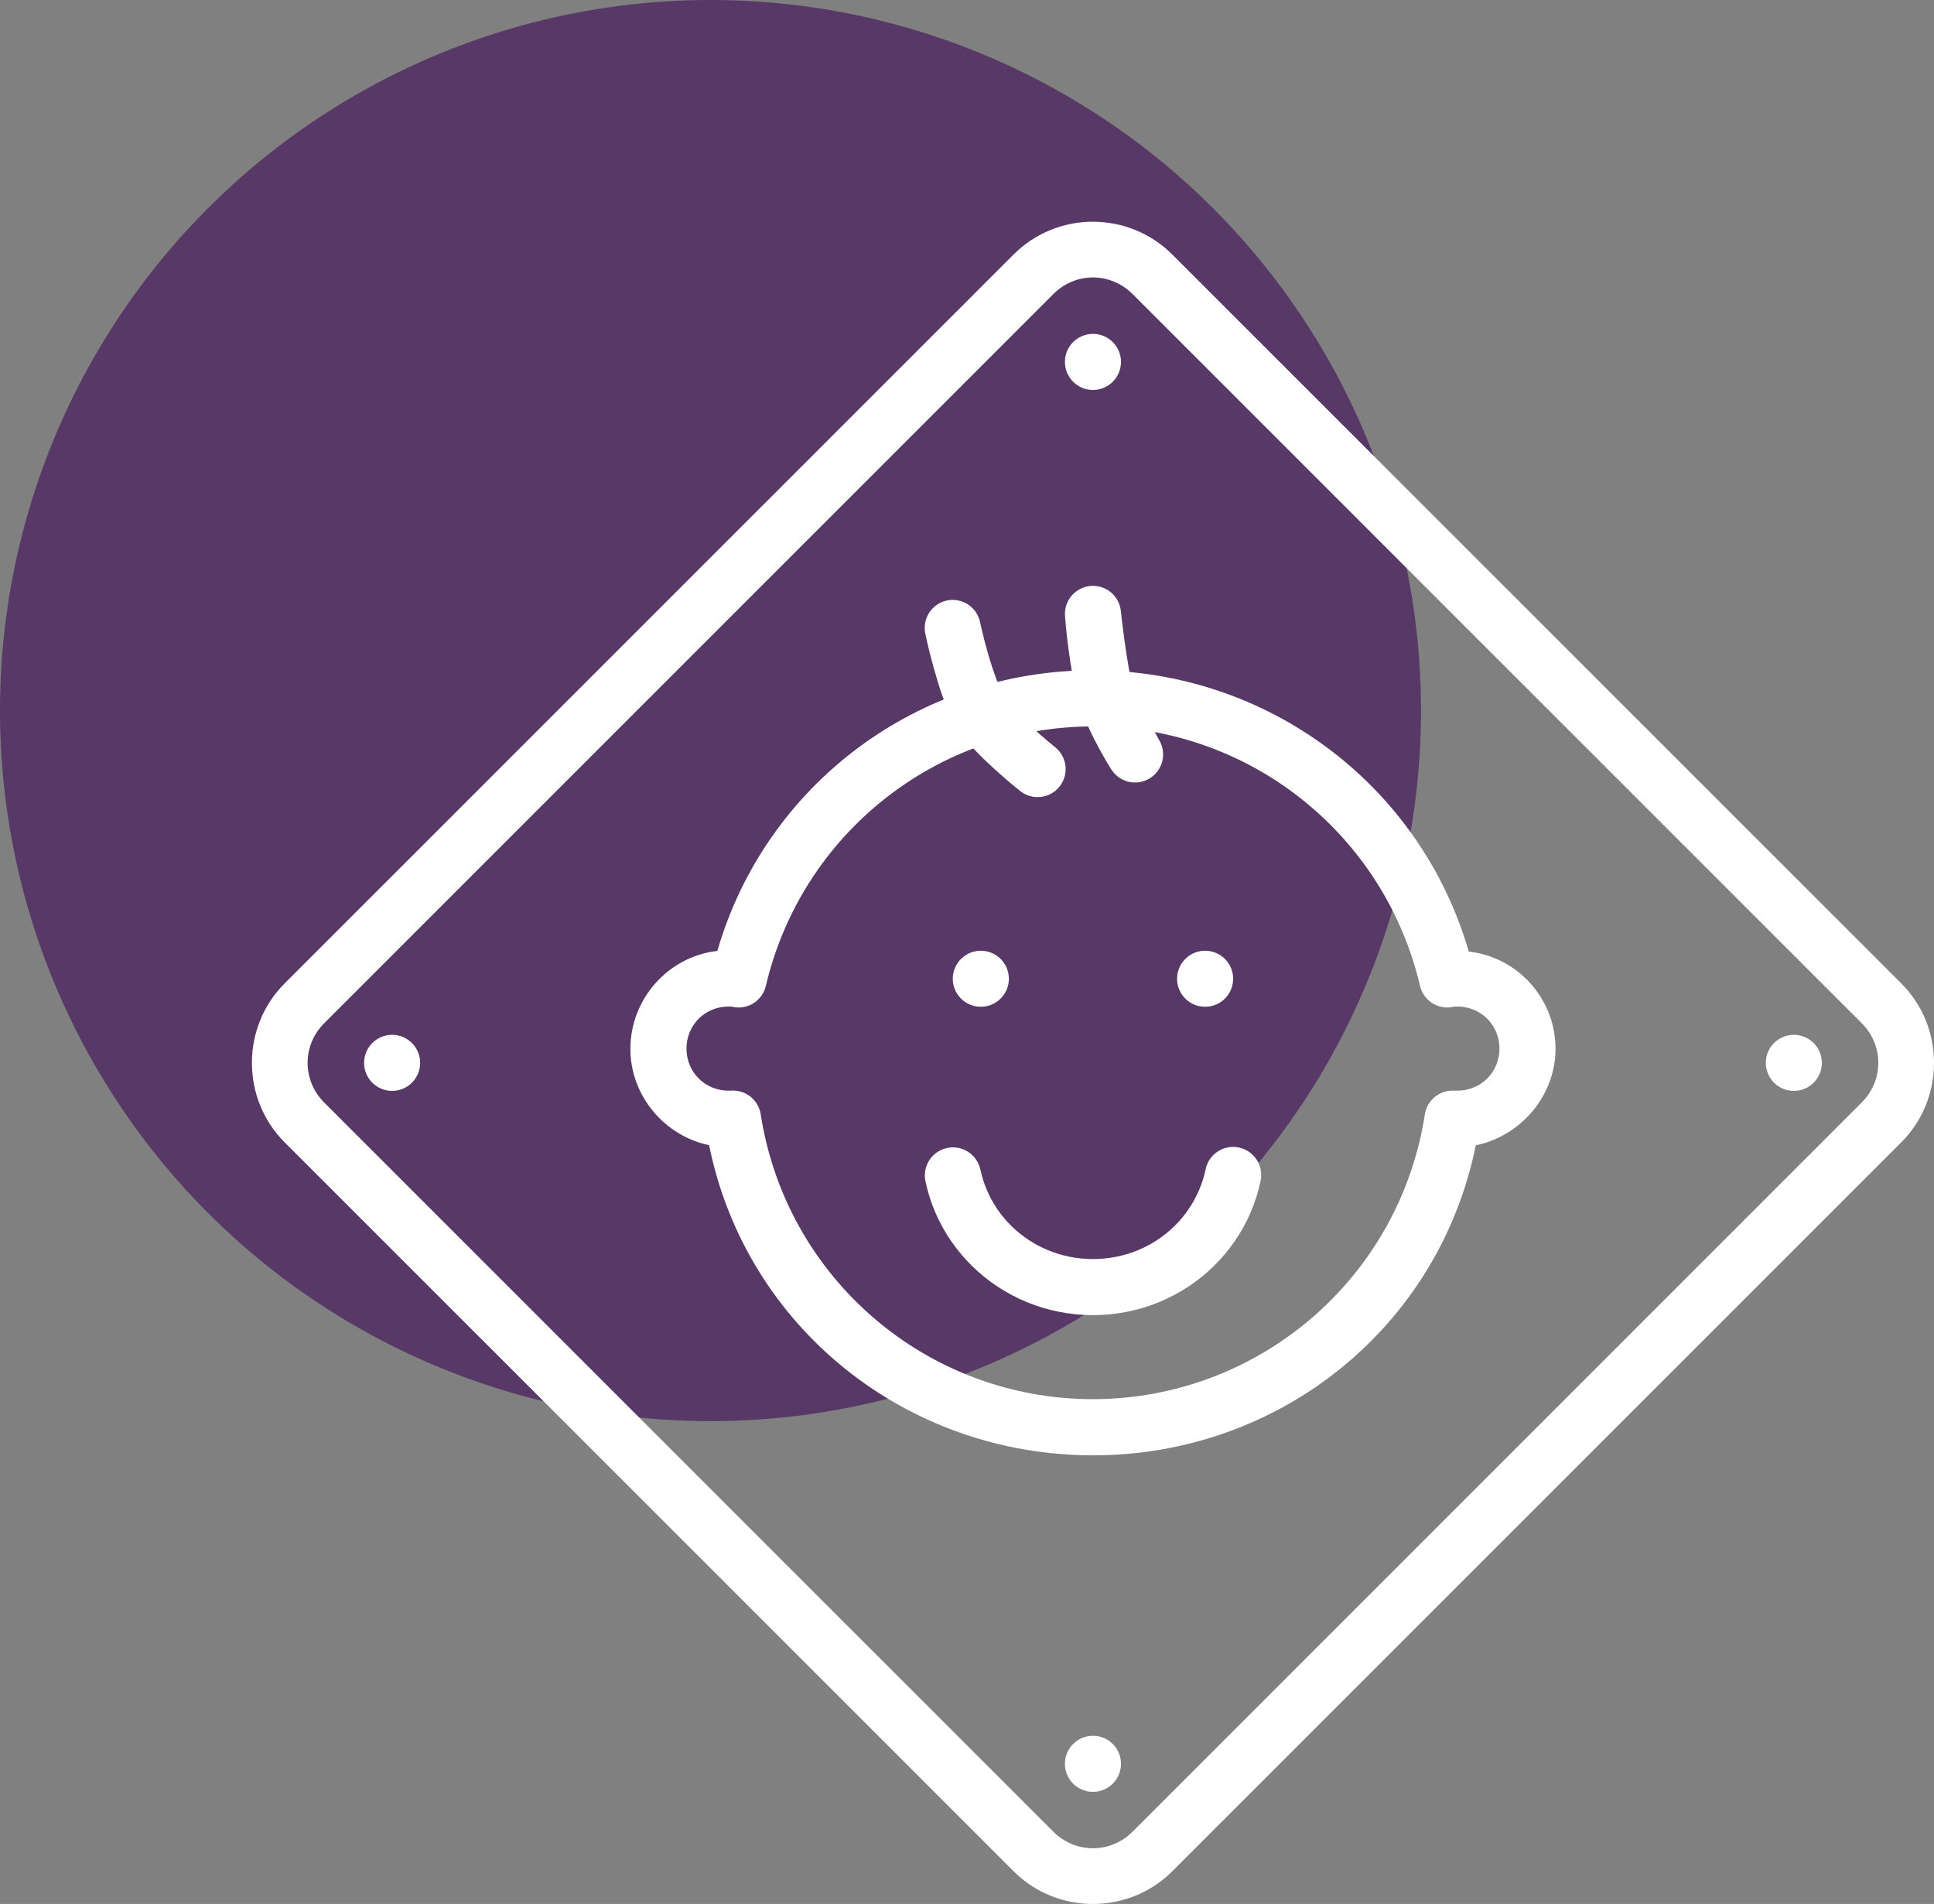
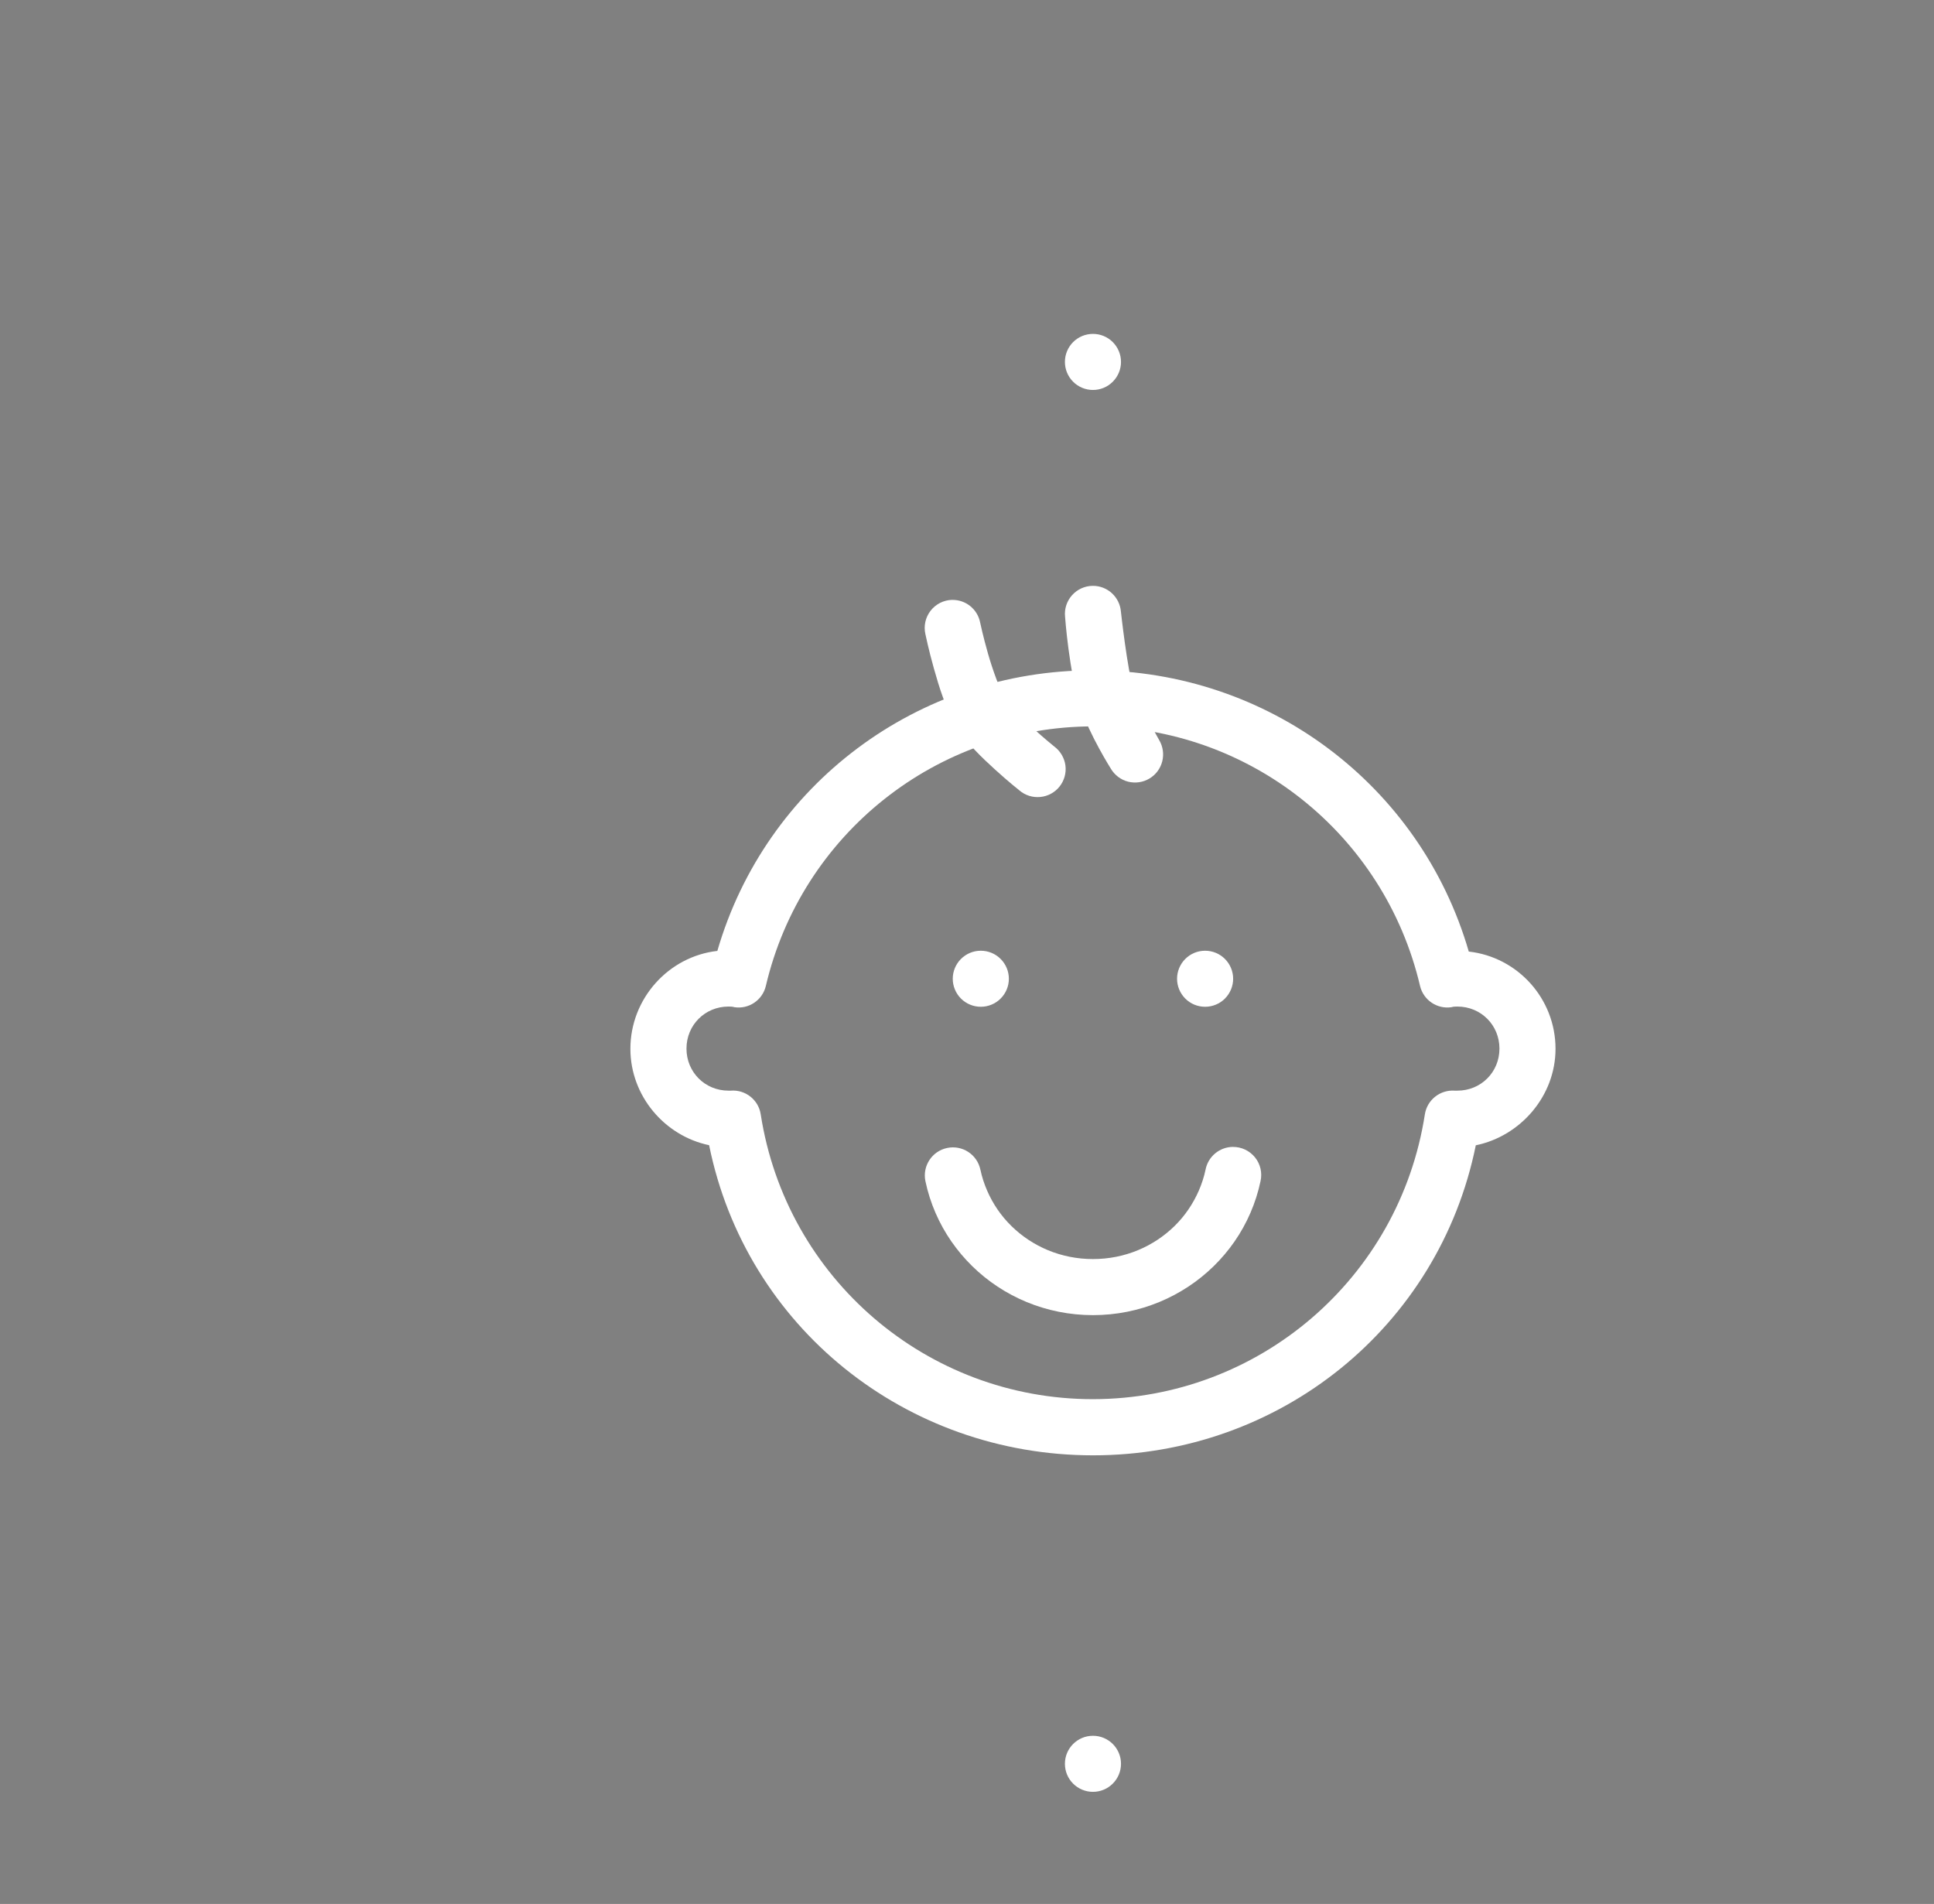
<svg xmlns="http://www.w3.org/2000/svg" version="1.1" id="Layer_1" x="0px" y="0px" width="118.407px" height="116.558px" viewBox="0 0 118.407 116.558" enable-background="new 0 0 118.407 116.558" xml:space="preserve">
  <rect x="0" y="0" width="118.407" height="116.558" fill="#808080" stroke="none" />
  <g>
-     <circle fill="#573866" cx="43.5" cy="43.5" r="43.5" />
    <g>
      <g>
        <path fill="#FFFFFF" d="M66.916,41.035c-10.715,0-20.038,6.984-22.997,17.178c-2.99,0.337-5.324,2.922-5.324,5.994     c0,2.883,2.096,5.333,4.82,5.9c2.256,11.131,12.041,18.982,23.5,18.986c11.447,0,21.182-7.86,23.439-18.98     c2.734-0.559,4.881-3.017,4.881-5.906c0-3.074-2.32-5.619-5.311-5.954C86.966,48.059,77.63,41.047,66.916,41.035L66.916,41.035z      M66.916,44.468c9.561,0,17.84,6.582,20.025,15.891c0.207,0.866,1.043,1.432,1.924,1.3c0.121-0.039,0.24-0.039,0.363-0.039     c1.441,0,2.574,1.133,2.574,2.574c0,1.443-1.133,2.574-2.574,2.574c-0.053,0-0.109-0.002-0.162,0     c-0.895-0.064-1.691,0.563-1.83,1.449c-1.557,10.037-10.162,17.424-20.32,17.438c-10.167,0-18.786-7.394-20.342-17.438     c-0.137-0.891-0.939-1.522-1.836-1.449h-0.135c-1.443,0-2.574-1.133-2.574-2.574c0-1.439,1.129-2.571,2.566-2.574     c0.125,0,0.248,0,0.369,0.039c0.883,0.134,1.719-0.434,1.924-1.3C49.075,51.05,57.353,44.479,66.916,44.468L66.916,44.468z" />
        <path fill="#FFFFFF" d="M75.476,70.211c-0.816,0.01-1.514,0.594-1.668,1.396c-0.092,0.443-0.234,0.867-0.408,1.274     c-0.354,0.814-0.859,1.559-1.496,2.18c-1.27,1.243-3.025,2.017-4.988,2.017s-3.717-0.773-4.987-2.017     c-0.637-0.621-1.143-1.363-1.496-2.18c-0.176-0.407-0.316-0.831-0.408-1.274h-0.002c-0.193-0.929-1.105-1.526-2.035-1.33     c-0.928,0.194-1.525,1.105-1.33,2.034c0.141,0.673,0.35,1.322,0.617,1.938c0.533,1.234,1.305,2.339,2.252,3.266     c1.896,1.856,4.516,2.996,7.389,2.996c2.871,0,5.492-1.141,7.389-2.996c0.949-0.927,1.719-2.031,2.252-3.266     c0.268-0.617,0.475-1.266,0.617-1.938c0.117-0.512-0.008-1.051-0.338-1.459c-0.332-0.409-0.832-0.646-1.359-0.639V70.211z" />
-         <path fill="#FFFFFF" d="M66.916,13.572c-1.762,0-3.521,0.67-4.856,2.004L17.421,60.209c-2.664,2.667-2.664,7.049,0,9.717     l44.639,44.633c2.668,2.666,7.042,2.666,9.709,0l44.639-44.633c2.666-2.668,2.666-7.049,0-9.717l-44.639-44.63     c-1.334-1.333-3.094-2.005-4.854-2.005V13.572z M66.916,16.985c0.875,0,1.75,0.344,2.426,1.019l44.639,44.633     c1.355,1.355,1.355,3.501,0,4.855l-44.639,44.639c-1.354,1.355-3.5,1.355-4.854,0L19.851,67.498     c-1.357-1.354-1.357-3.506,0-4.861l44.637-44.633C65.166,17.326,66.041,16.984,66.916,16.985L66.916,16.985z" />
        <path fill="#FFFFFF" d="M58.286,36.723c-0.516,0.014-0.996,0.259-1.311,0.664c-0.316,0.406-0.434,0.934-0.318,1.436     c0,0,0.195,0.951,0.521,2.105s0.725,2.48,1.408,3.587c0.633,1.023,1.543,1.872,2.342,2.602c0.797,0.728,1.488,1.273,1.488,1.273     v0.002c0.356,0.3,0.817,0.444,1.28,0.397c0.463-0.045,0.887-0.275,1.176-0.641s0.418-0.83,0.357-1.292     c-0.063-0.46-0.309-0.878-0.682-1.155c0,0-0.602-0.483-1.307-1.126c-0.708-0.645-1.514-1.512-1.731-1.864     c-0.27-0.432-0.732-1.68-1.025-2.715c-0.297-1.036-0.477-1.891-0.477-1.891l0,0c-0.162-0.818-0.889-1.4-1.723-1.38V36.723z" />
        <path fill="#FFFFFF" d="M66.904,35.865c-0.484,0.002-0.947,0.211-1.27,0.574c-0.322,0.36-0.479,0.841-0.426,1.324     c0,0,0.242,3.383,0.938,5.523c0.555,1.702,1.871,3.782,1.871,3.782c0.232,0.39,0.613,0.674,1.055,0.786     c0.441,0.109,0.91,0.041,1.301-0.193c0.393-0.234,0.674-0.614,0.785-1.055c0.111-0.443,0.043-0.91-0.191-1.303     c0,0-1.324-2.354-1.563-3.084c-0.381-1.169-0.777-4.772-0.777-4.772l0,0C68.554,36.549,67.804,35.858,66.904,35.865     L66.904,35.865z" />
        <path fill="#FFFFFF" d="M68.632,22.157c0,0.454-0.182,0.892-0.504,1.212c-0.32,0.324-0.758,0.504-1.213,0.504     s-0.893-0.18-1.215-0.504c-0.322-0.32-0.502-0.758-0.502-1.212c0-0.456,0.18-0.892,0.502-1.215     c0.322-0.321,0.76-0.502,1.215-0.502s0.893,0.181,1.213,0.502C68.451,21.266,68.632,21.701,68.632,22.157z" />
        <path fill="#FFFFFF" d="M68.632,107.977c0,0.456-0.182,0.893-0.504,1.214c-0.32,0.322-0.758,0.503-1.213,0.503     s-0.893-0.181-1.215-0.503c-0.322-0.321-0.502-0.758-0.502-1.214c0-0.947,0.768-1.715,1.717-1.715     C67.863,106.262,68.632,107.029,68.632,107.977L68.632,107.977z" />
-         <path fill="#FFFFFF" d="M109.826,66.783c-0.457,0-0.893-0.182-1.215-0.503s-0.502-0.758-0.502-1.214     c0-0.455,0.18-0.893,0.502-1.214s0.758-0.503,1.215-0.503c0.455,0,0.891,0.182,1.213,0.503s0.504,0.759,0.504,1.214     c0,0.456-0.182,0.893-0.504,1.214S110.281,66.783,109.826,66.783z" />
-         <path fill="#FFFFFF" d="M24.007,66.783c-0.455,0-0.891-0.182-1.215-0.503c-0.32-0.321-0.502-0.758-0.502-1.214     c0-0.455,0.182-0.893,0.502-1.214c0.324-0.321,0.76-0.503,1.215-0.503s0.893,0.182,1.213,0.503     c0.322,0.321,0.504,0.759,0.504,1.214c0,0.456-0.182,0.893-0.504,1.214C24.899,66.602,24.462,66.783,24.007,66.783z" />
        <path fill="#FFFFFF" d="M61.767,59.918c0,0.454-0.182,0.891-0.506,1.214c-0.32,0.321-0.758,0.501-1.213,0.501     s-0.891-0.18-1.213-0.501c-0.322-0.323-0.504-0.76-0.504-1.214c0-0.455,0.182-0.893,0.504-1.214     c0.322-0.322,0.758-0.502,1.213-0.502s0.893,0.18,1.213,0.502C61.585,59.025,61.767,59.463,61.767,59.918z" />
        <path fill="#FFFFFF" d="M75.498,59.918c0,0.454-0.182,0.891-0.504,1.214c-0.32,0.321-0.758,0.501-1.213,0.501     s-0.893-0.18-1.213-0.501c-0.322-0.323-0.504-0.76-0.504-1.214c0-0.455,0.182-0.893,0.504-1.214     c0.32-0.322,0.758-0.502,1.213-0.502s0.893,0.18,1.213,0.502C75.316,59.025,75.498,59.463,75.498,59.918z" />
      </g>
    </g>
  </g>
</svg>